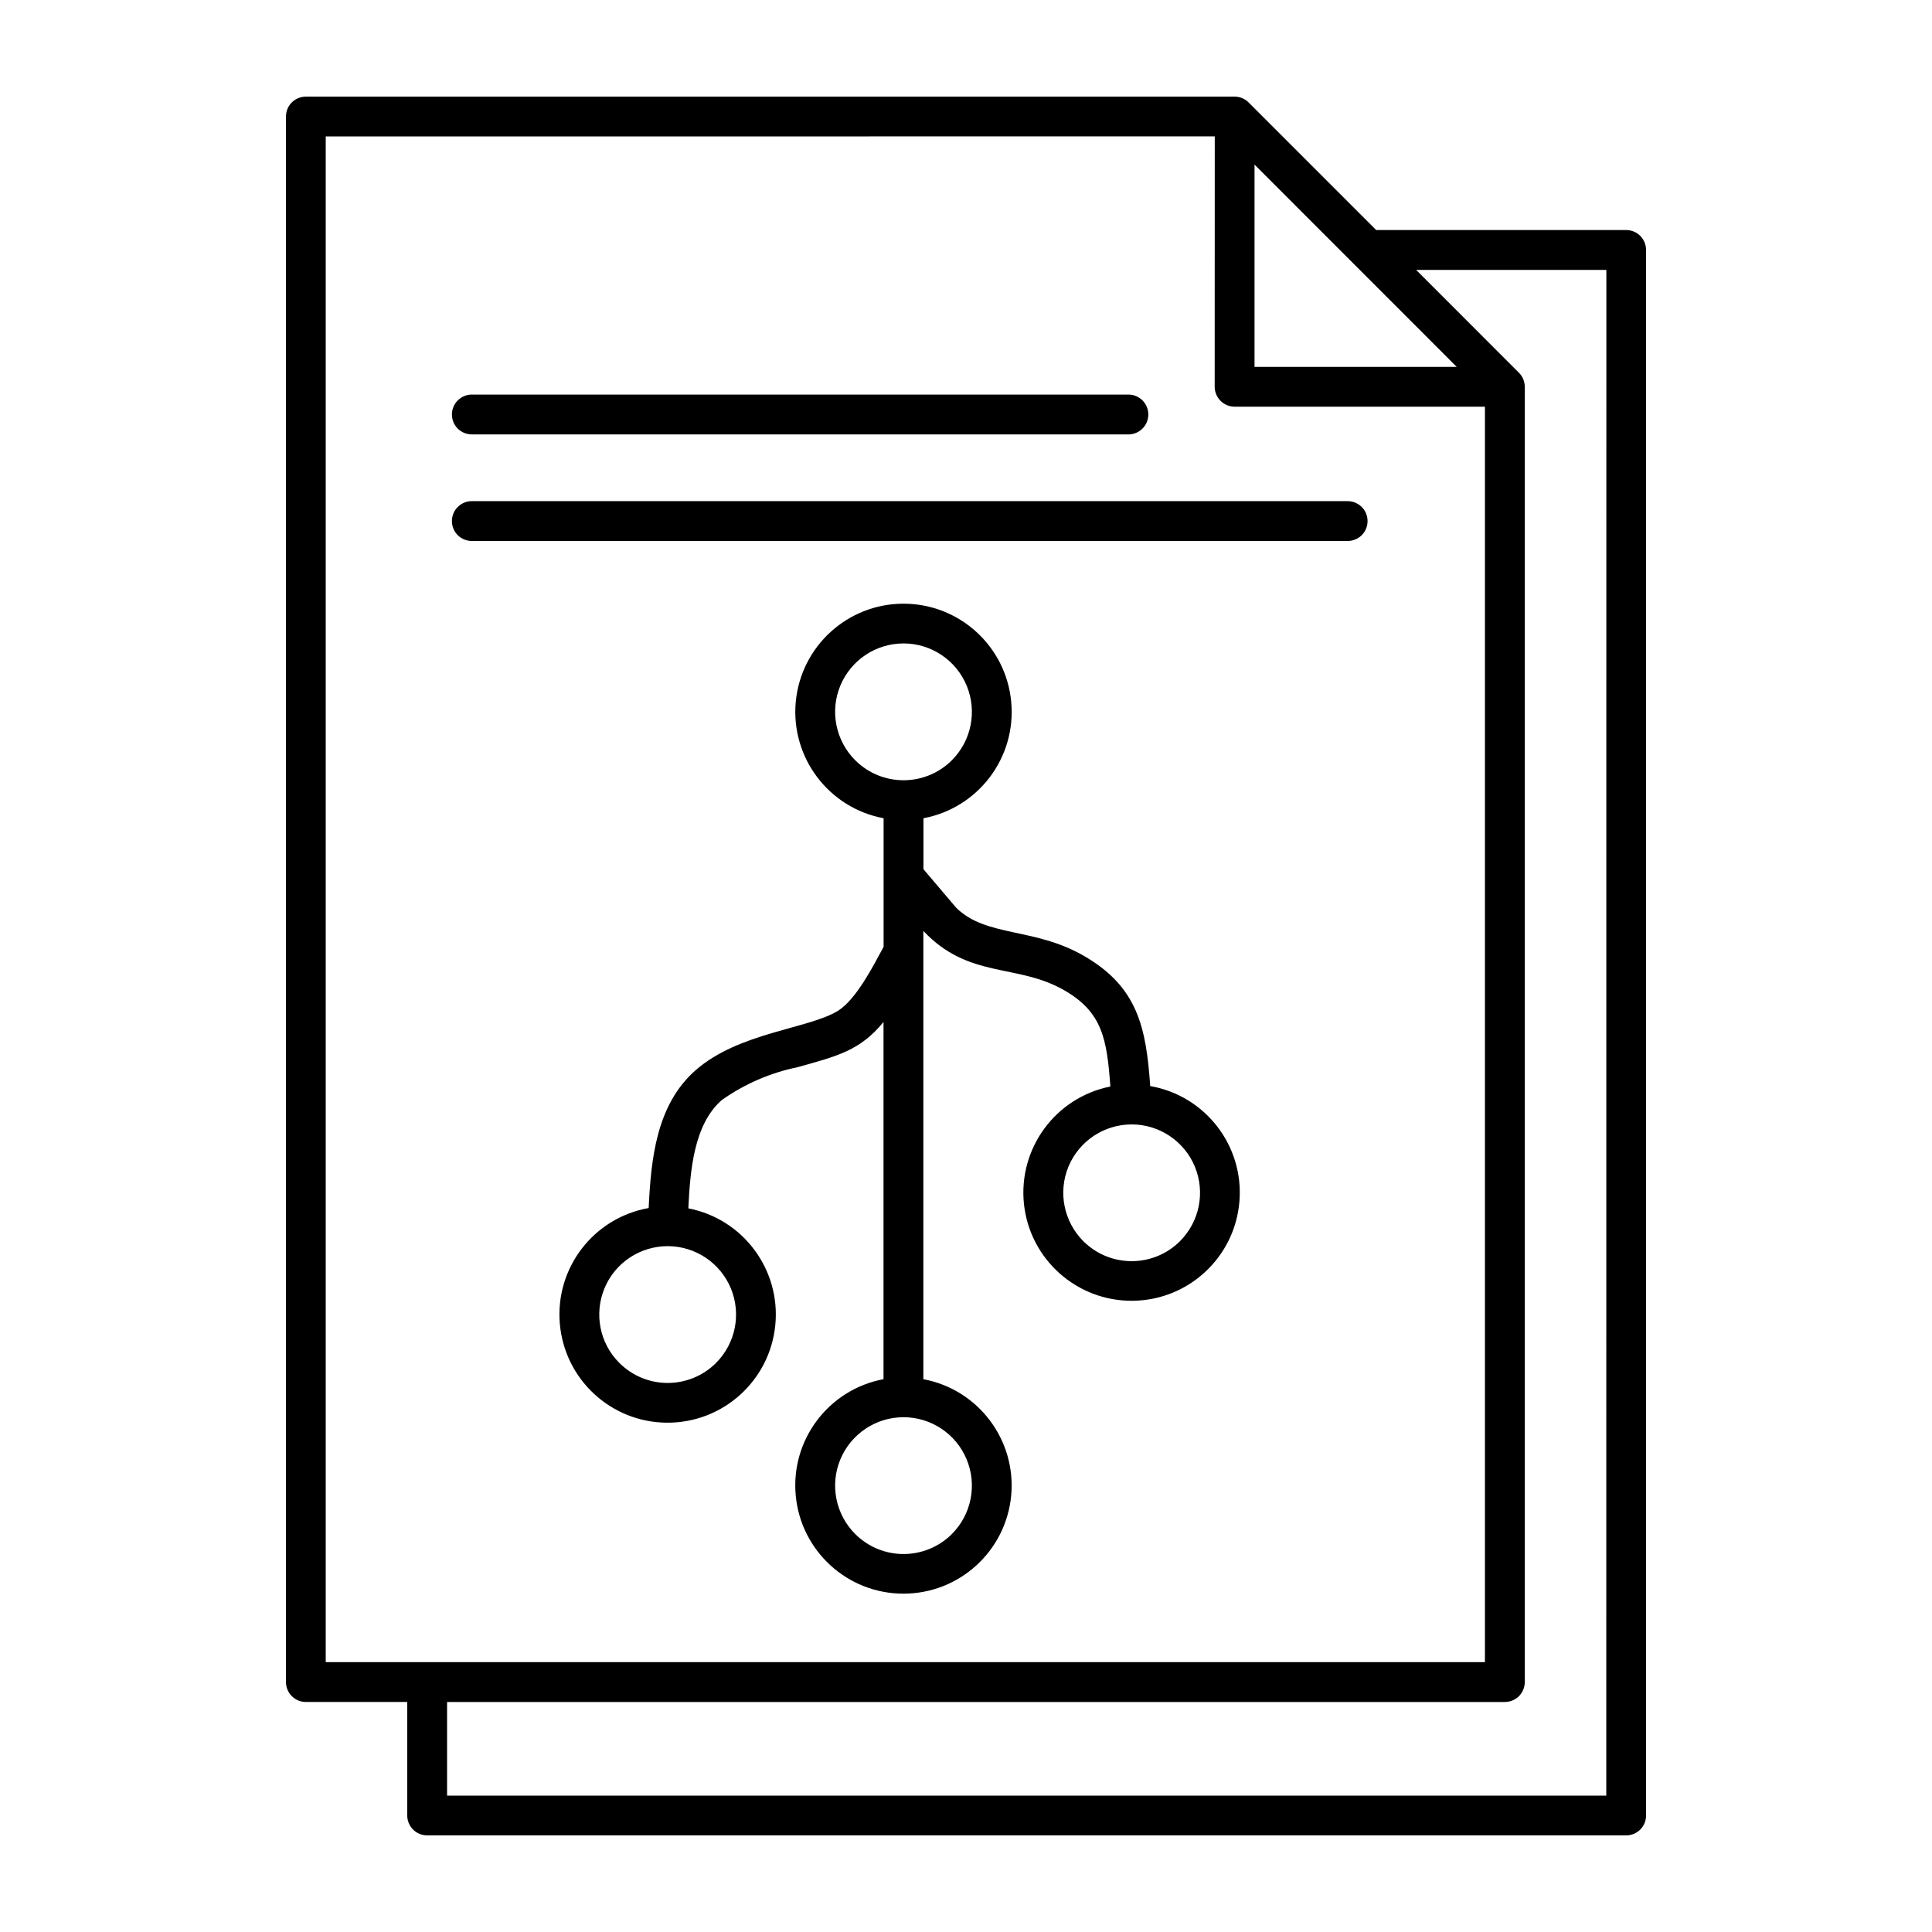
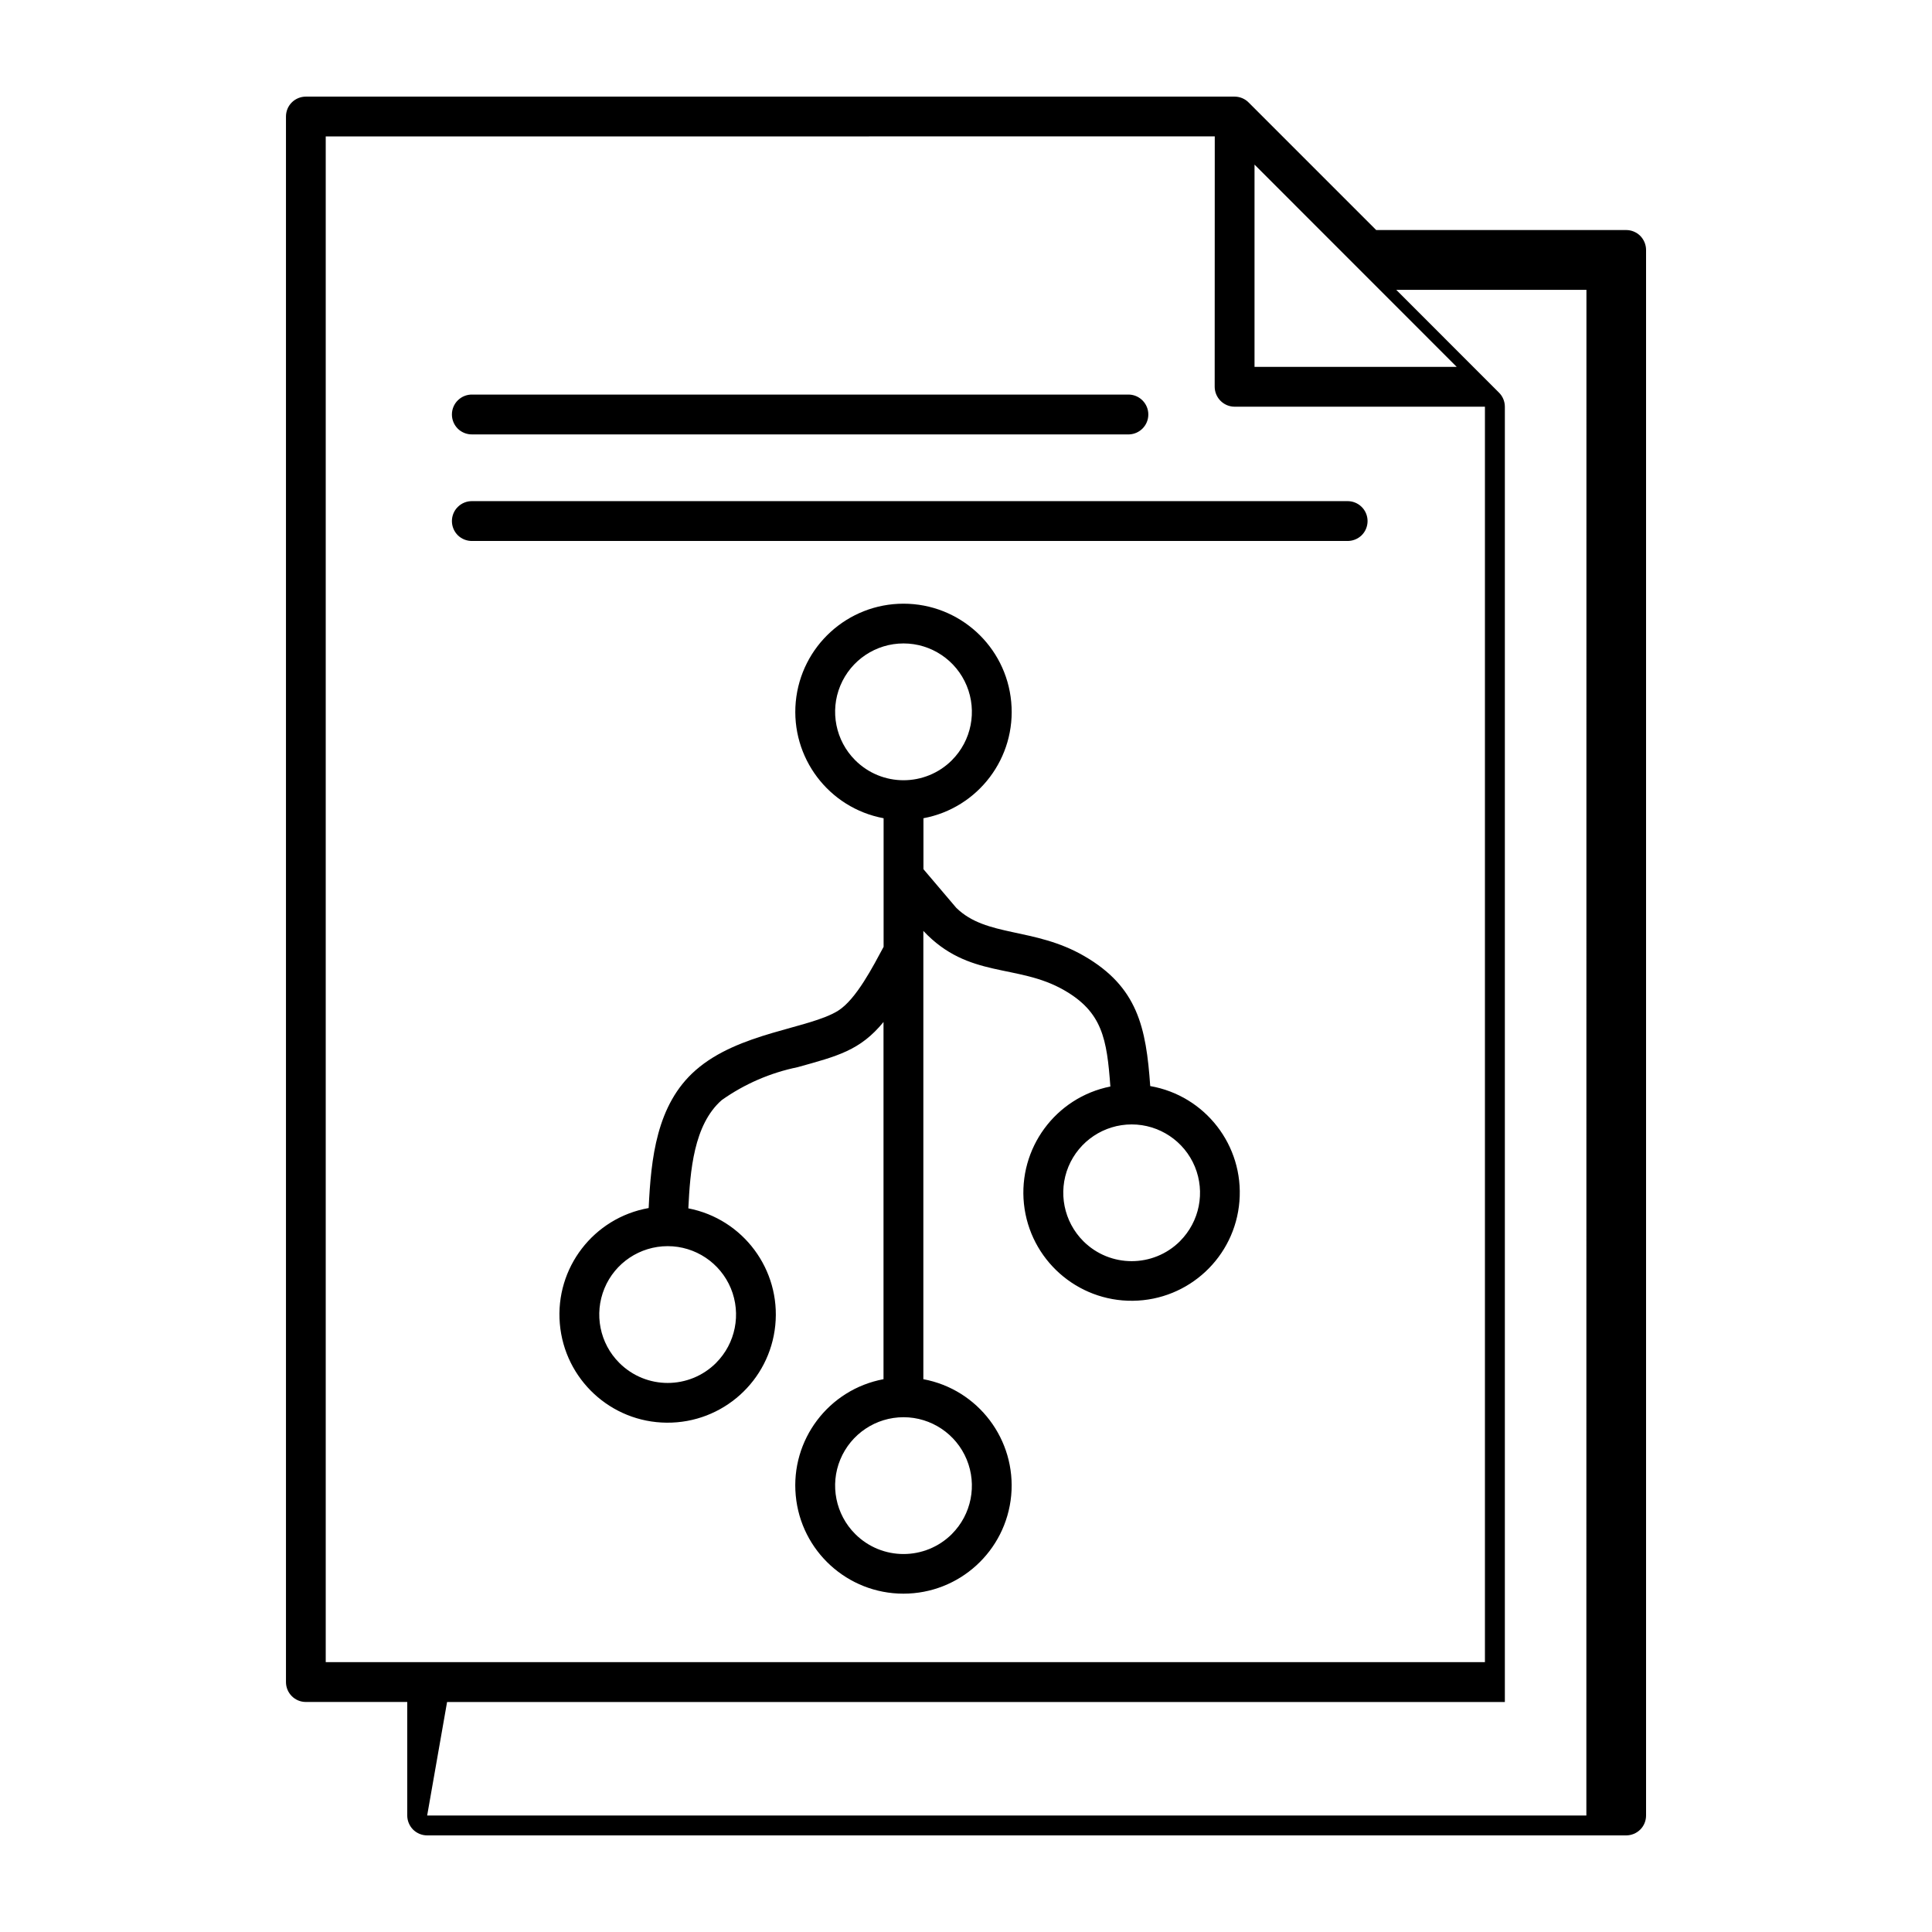
<svg xmlns="http://www.w3.org/2000/svg" width="100pt" height="100pt" version="1.1" viewBox="0 0 100 100">
-   <path d="m49.27 39.348c1.012-1.012 1.312-2.535 0.766-3.856-0.547-1.324-1.84-2.188-3.269-2.188-1.434 0-2.723 0.863-3.273 2.188-0.547 1.32-0.242 2.844 0.77 3.856 1.383 1.383 3.621 1.383 5.008 0zm11.805 24.895c1.016-1.016 1.316-2.535 0.77-3.859-0.547-1.32-1.84-2.184-3.269-2.184-1.434 0-2.723 0.863-3.273 2.184-0.547 1.324-0.242 2.844 0.77 3.859 1.383 1.379 3.621 1.379 5.004 0zm-11.805 15.156c1.012-1.012 1.312-2.535 0.766-3.856-0.547-1.324-1.84-2.188-3.269-2.188-1.434 0-2.723 0.863-3.273 2.188-0.547 1.32-0.242 2.844 0.77 3.856 1.383 1.383 3.621 1.383 5.008 0zm-12.207-8.855c1.012-1.012 1.312-2.535 0.766-3.859-0.547-1.32-1.84-2.184-3.269-2.184-1.434 0-2.727 0.863-3.273 2.184-0.547 1.324-0.246 2.848 0.77 3.859 1.383 1.383 3.621 1.383 5.008 0zm-3.488-8.02c0.121-2.539 0.398-5.352 2.434-7.133 2.242-1.965 5.863-2.137 7.367-3.074 0.941-0.586 1.828-2.324 2.359-3.309v-6.66 0.004c-2.844-0.531-4.812-3.141-4.547-6.023 0.27-2.879 2.684-5.082 5.578-5.082 2.891 0 5.309 2.203 5.574 5.082 0.27 2.883-1.703 5.492-4.543 6.023v2.637l1.699 2c1.555 1.527 4.027 1 6.609 2.488 2.777 1.602 3.219 3.699 3.43 6.738 2.848 0.496 4.852 3.082 4.617 5.965-0.23 2.883-2.621 5.113-5.512 5.148-2.894 0.035-5.336-2.137-5.641-5.012-0.301-2.879 1.637-5.512 4.473-6.078-0.18-2.465-0.414-3.848-2.391-4.984-2.43-1.398-4.938-0.57-7.289-3.07v23.203c2.844 0.531 4.812 3.141 4.547 6.019-0.27 2.879-2.684 5.082-5.578 5.082-2.891 0-5.309-2.203-5.574-5.082-0.27-2.879 1.703-5.488 4.543-6.019v-18.488c-1.215 1.484-2.398 1.766-4.438 2.336h0.004c-1.418 0.289-2.762 0.871-3.941 1.707-1.453 1.273-1.633 3.684-1.727 5.602 2.84 0.551 4.789 3.176 4.5 6.055-0.289 2.879-2.723 5.062-5.617 5.039-2.891-0.02-5.289-2.242-5.535-5.125-0.246-2.883 1.746-5.477 4.594-5.984zm29.301-55.465-0.004 12.961c0.004 0.566 0.461 1.027 1.027 1.031h12.961v64.98h-60v-78.969zm12.523 11.93-10.465-10.469v10.469zm-4.168-7.082h12.941c0.27 0 0.535 0.109 0.727 0.301 0.191 0.195 0.301 0.457 0.301 0.73v81.031c0 0.273-0.105 0.535-0.301 0.73-0.191 0.191-0.457 0.301-0.727 0.301h-62.062c-0.273 0-0.535-0.109-0.73-0.301-0.191-0.195-0.301-0.457-0.301-0.73v-5.875h-5.25c-0.566 0-1.027-0.461-1.027-1.031v-81.031c0-0.273 0.105-0.535 0.301-0.73 0.191-0.191 0.457-0.301 0.727-0.301h48.07c0.277 0 0.547 0.113 0.738 0.312l6.602 6.602zm-48.09 76.188h54.75c0.273 0 0.535-0.109 0.73-0.301 0.191-0.195 0.301-0.457 0.301-0.73v-67.043c0-0.277-0.113-0.547-0.312-0.738l-5.309-5.312h9.844l-0.004 78.969h-60zm1.312-60.094h45.27c0.277 0.008 0.551-0.098 0.75-0.289 0.199-0.195 0.312-0.461 0.312-0.742 0-0.277-0.113-0.547-0.312-0.738-0.199-0.195-0.473-0.301-0.75-0.293h-45.27c-0.281-0.008-0.551 0.098-0.75 0.293-0.199 0.191-0.312 0.461-0.312 0.738 0 0.281 0.113 0.547 0.312 0.742 0.199 0.191 0.469 0.297 0.75 0.289zm0-5.516h33.988c0.555-0.02 0.996-0.473 0.996-1.031 0-0.555-0.441-1.012-0.996-1.031h-33.988c-0.281-0.008-0.551 0.098-0.75 0.293-0.199 0.191-0.312 0.461-0.312 0.738 0 0.281 0.113 0.547 0.312 0.742 0.199 0.191 0.469 0.297 0.75 0.289z" fill-rule="evenodd" />
+   <path d="m49.27 39.348c1.012-1.012 1.312-2.535 0.766-3.856-0.547-1.324-1.84-2.188-3.269-2.188-1.434 0-2.723 0.863-3.273 2.188-0.547 1.32-0.242 2.844 0.77 3.856 1.383 1.383 3.621 1.383 5.008 0zm11.805 24.895c1.016-1.016 1.316-2.535 0.77-3.859-0.547-1.32-1.84-2.184-3.269-2.184-1.434 0-2.723 0.863-3.273 2.184-0.547 1.324-0.242 2.844 0.77 3.859 1.383 1.379 3.621 1.379 5.004 0zm-11.805 15.156c1.012-1.012 1.312-2.535 0.766-3.856-0.547-1.324-1.84-2.188-3.269-2.188-1.434 0-2.723 0.863-3.273 2.188-0.547 1.32-0.242 2.844 0.77 3.856 1.383 1.383 3.621 1.383 5.008 0zm-12.207-8.855c1.012-1.012 1.312-2.535 0.766-3.859-0.547-1.32-1.84-2.184-3.269-2.184-1.434 0-2.727 0.863-3.273 2.184-0.547 1.324-0.246 2.848 0.77 3.859 1.383 1.383 3.621 1.383 5.008 0zm-3.488-8.02c0.121-2.539 0.398-5.352 2.434-7.133 2.242-1.965 5.863-2.137 7.367-3.074 0.941-0.586 1.828-2.324 2.359-3.309v-6.66 0.004c-2.844-0.531-4.812-3.141-4.547-6.023 0.27-2.879 2.684-5.082 5.578-5.082 2.891 0 5.309 2.203 5.574 5.082 0.27 2.883-1.703 5.492-4.543 6.023v2.637l1.699 2c1.555 1.527 4.027 1 6.609 2.488 2.777 1.602 3.219 3.699 3.43 6.738 2.848 0.496 4.852 3.082 4.617 5.965-0.23 2.883-2.621 5.113-5.512 5.148-2.894 0.035-5.336-2.137-5.641-5.012-0.301-2.879 1.637-5.512 4.473-6.078-0.18-2.465-0.414-3.848-2.391-4.984-2.43-1.398-4.938-0.57-7.289-3.07v23.203c2.844 0.531 4.812 3.141 4.547 6.019-0.27 2.879-2.684 5.082-5.578 5.082-2.891 0-5.309-2.203-5.574-5.082-0.27-2.879 1.703-5.488 4.543-6.019v-18.488c-1.215 1.484-2.398 1.766-4.438 2.336h0.004c-1.418 0.289-2.762 0.871-3.941 1.707-1.453 1.273-1.633 3.684-1.727 5.602 2.84 0.551 4.789 3.176 4.5 6.055-0.289 2.879-2.723 5.062-5.617 5.039-2.891-0.02-5.289-2.242-5.535-5.125-0.246-2.883 1.746-5.477 4.594-5.984zm29.301-55.465-0.004 12.961c0.004 0.566 0.461 1.027 1.027 1.031h12.961v64.98h-60v-78.969zm12.523 11.93-10.465-10.469v10.469zm-4.168-7.082h12.941c0.27 0 0.535 0.109 0.727 0.301 0.191 0.195 0.301 0.457 0.301 0.73v81.031c0 0.273-0.105 0.535-0.301 0.73-0.191 0.191-0.457 0.301-0.727 0.301h-62.062c-0.273 0-0.535-0.109-0.73-0.301-0.191-0.195-0.301-0.457-0.301-0.73v-5.875h-5.25c-0.566 0-1.027-0.461-1.027-1.031v-81.031c0-0.273 0.105-0.535 0.301-0.73 0.191-0.191 0.457-0.301 0.727-0.301h48.07c0.277 0 0.547 0.113 0.738 0.312l6.602 6.602zm-48.09 76.188h54.75v-67.043c0-0.277-0.113-0.547-0.312-0.738l-5.309-5.312h9.844l-0.004 78.969h-60zm1.312-60.094h45.27c0.277 0.008 0.551-0.098 0.75-0.289 0.199-0.195 0.312-0.461 0.312-0.742 0-0.277-0.113-0.547-0.312-0.738-0.199-0.195-0.473-0.301-0.75-0.293h-45.27c-0.281-0.008-0.551 0.098-0.75 0.293-0.199 0.191-0.312 0.461-0.312 0.738 0 0.281 0.113 0.547 0.312 0.742 0.199 0.191 0.469 0.297 0.75 0.289zm0-5.516h33.988c0.555-0.02 0.996-0.473 0.996-1.031 0-0.555-0.441-1.012-0.996-1.031h-33.988c-0.281-0.008-0.551 0.098-0.75 0.293-0.199 0.191-0.312 0.461-0.312 0.738 0 0.281 0.113 0.547 0.312 0.742 0.199 0.191 0.469 0.297 0.75 0.289z" fill-rule="evenodd" />
</svg>